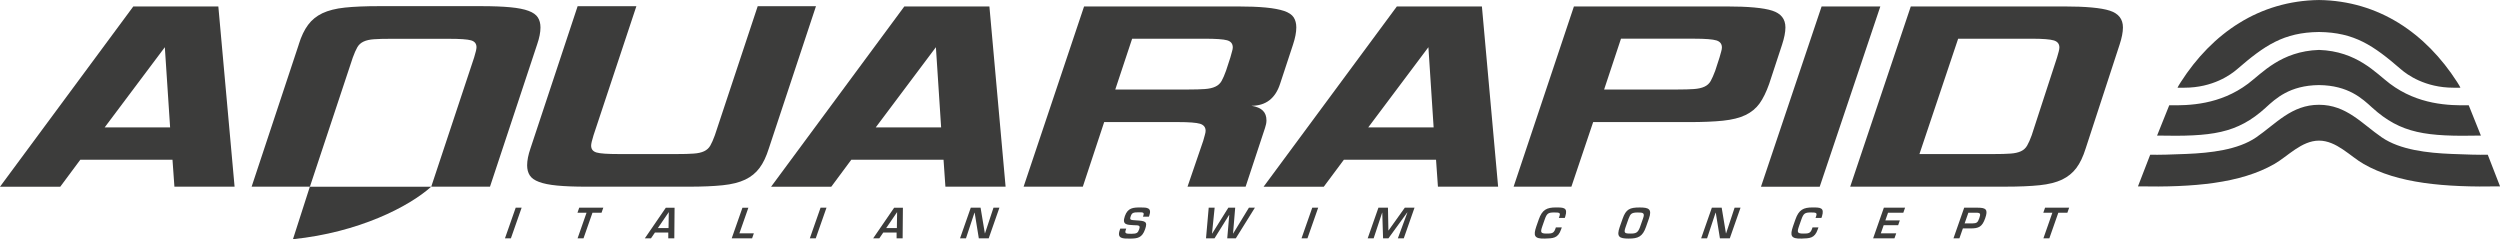
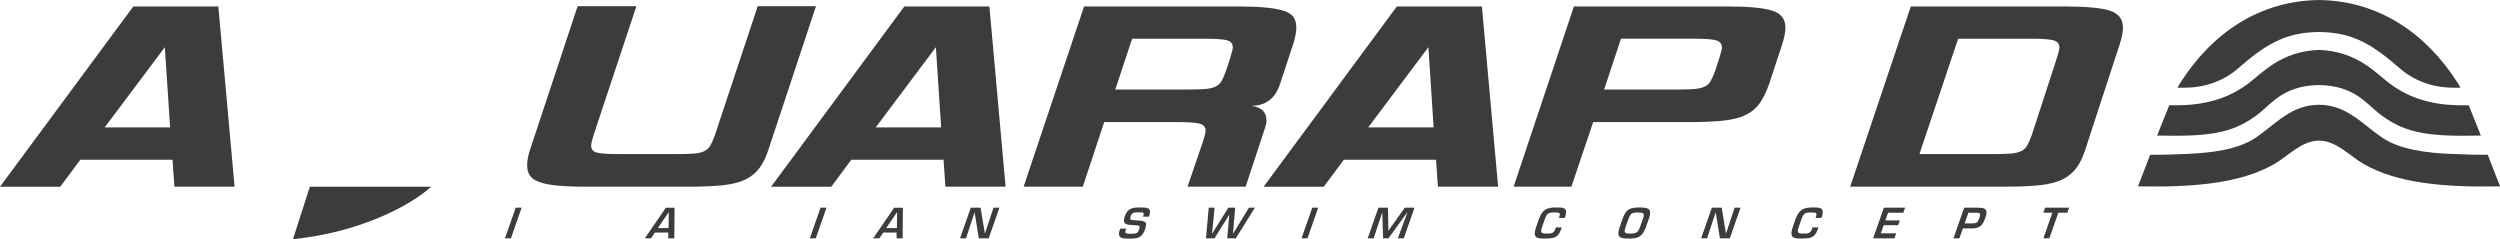
<svg xmlns="http://www.w3.org/2000/svg" id="Livello_2" width="362.66mm" height="34.7mm" viewBox="0 0 1028.02 98.35">
  <g id="Livello_1-2">
    <path d="M931.71,44.23c4.06-3.69,9.79-9.13,21.87-9.25,12.08.12,17.81,5.56,21.86,9.25,11.87,10.8,22.37,11.97,44.72,11.51l-5-12.46c-8.11.14-20.82-.16-32.42-8.88-5.79-4.36-13.54-13.36-29.15-13.88h0c-15.61.52-23.36,9.52-29.15,13.88-11.61,8.72-24.31,9.02-32.43,8.88l-5,12.46c22.36.45,32.85-.71,44.72-11.51M895.46,36.06h2.78c11.77,0,19.11-5.4,21.58-7.52,11.42-9.88,19.2-15.22,33.77-15.39,14.56.17,22.33,5.51,33.76,15.39,2.45,2.12,9.8,7.52,21.56,7.52h2.79s.22.07-1.29-2.31c-12.93-20.13-32.27-33.43-56.83-33.75h0c-24.57.32-43.9,13.62-56.82,33.75-1.52,2.38-1.3,2.31-1.3,2.31M1022.98,63.62c-3.51.08-9-.08-14.96-.33-9.78-.4-21.06-1.64-28.6-6.81-8.16-5.59-14.53-13.39-25.83-13.4h0c-11.3,0-17.69,7.81-25.83,13.4-7.55,5.17-18.83,6.4-28.6,6.81-5.98.26-11.45.41-14.98.33l-5.03,13.01c22.92.44,42.11-1.21,56.09-9.2,5.48-3.13,11.18-9.6,18.36-9.61,7.18,0,12.87,6.48,18.35,9.61,13.97,7.99,33.18,9.64,56.09,9.2l-5.05-13.01Z" style="fill:#3c3c3b;" />
    <path d="M71.72,76.77l-.79-11.09h-37.91l-8.24,11.09H0L54.82,2.64h34.96l6.68,74.12h-24.75ZM43.03,52.39h26.92l-2.17-32.99-24.75,32.99Z" style="fill:#3c3c3b;" />
    <path d="M316.15,61.04c-1.05,3.35-2.33,6.04-3.84,8.04-1.5,2.02-3.46,3.62-5.89,4.78-2.43,1.15-5.5,1.93-9.24,2.31-3.73.39-8.4.59-14.02.59h-42.05c-4.84,0-8.83-.16-11.97-.46-3.16-.3-5.64-.8-7.48-1.49-1.83-.68-3.11-1.58-3.82-2.71-.72-1.11-1.08-2.48-1.08-4.12,0-1.96.45-4.29,1.37-6.95L237.53,2.53h24.16l-17.63,53.1c-.67,2.13-.98,3.55-.98,4.24,0,1.47.75,2.41,2.25,2.84,1.5.44,4.55.63,9.14.63h23.96c2.75,0,5.02-.05,6.78-.19,1.77-.11,3.2-.44,4.32-.96,1.11-.52,1.96-1.29,2.55-2.32.59-1.03,1.22-2.45,1.87-4.24l17.63-53.1h23.96l-19.39,58.51Z" style="fill:#3c3c3b;" />
-     <path d="M122.85,18.25c1.04-3.35,2.33-6.03,3.84-8.04,1.49-2.02,3.47-3.62,5.89-4.78,2.43-1.14,5.51-1.93,9.24-2.32,3.73-.39,8.41-.59,14.03-.59h42.05c4.83,0,8.83.16,11.97.46,3.15.3,5.64.79,7.48,1.48,1.83.68,3.1,1.58,3.82,2.71.72,1.11,1.08,2.49,1.08,4.13,0,1.96-.45,4.29-1.37,6.95l-19.39,58.51h-24.16l17.63-53.1c.67-2.13.98-3.56.98-4.24,0-1.47-.75-2.41-2.25-2.84s-4.55-.63-9.14-.63h-23.95c-2.75,0-5.02.05-6.79.18-1.77.12-3.2.44-4.32.97-1.1.52-1.96,1.29-2.55,2.32-.58,1.02-1.22,2.45-1.87,4.24l-17.63,53.1h-23.97l19.4-58.51Z" style="fill:#3c3c3b;" />
    <path d="M388.76,76.77l-.77-11.09h-37.93l-8.23,11.09h-24.75L371.87,2.64h34.98l6.66,74.12h-24.76ZM360.1,52.39h26.9l-2.15-32.99-24.75,32.99Z" style="fill:#3c3c3b;" />
    <path d="M445.78,2.64h62.92c4.72,0,8.64.15,11.79.45,3.14.3,5.66.78,7.56,1.41,1.89.65,3.21,1.53,3.93,2.65.71,1.12,1.07,2.5,1.07,4.12,0,1.97-.45,4.34-1.36,7.09l-5.31,16.11c-1.96,6.02-5.89,9.02-11.78,9.02,4.32.69,6.18,2.66,6.18,6.01,0,.96-.21,1.98-.59,3.1l-7.98,24.15h-23.89l6.45-18.83c.26-.93.49-1.75.68-2.44.21-.7.31-1.25.31-1.69,0-1.45-.76-2.42-2.26-2.9-1.51-.46-4.55-.7-9.13-.7h-30.32l-8.78,26.56h-24.35L445.78,2.64ZM458.62,36.8h30.04c2.74,0,5-.06,6.76-.19,1.79-.13,3.22-.45,4.33-.98,1.12-.51,1.97-1.28,2.56-2.31.58-1.04,1.21-2.46,1.85-4.26l1.77-5.42c.27-.95.5-1.77.68-2.46.21-.67.32-1.24.32-1.67,0-1.54-.79-2.53-2.37-2.96-1.57-.43-4.65-.64-9.23-.64h-29.79l-6.93,20.88Z" style="fill:#3c3c3b;" />
    <path d="M591.29,76.77l-.78-11.09h-37.9l-8.26,11.09h-24.75L574.4,2.64h34.97l6.67,74.12h-24.75ZM562.61,52.39h26.91l-2.15-32.99-24.75,32.99Z" style="fill:#3c3c3b;" />
    <path d="M647.22,2.64h62.6c9.03,0,15.36.57,18.95,1.74,3.61,1.17,5.41,3.45,5.41,6.89,0,1.97-.48,4.34-1.38,7.09l-5.3,16.11c-1.18,3.35-2.5,6.04-3.94,8.05-1.45,2.02-3.37,3.61-5.79,4.78-2.43,1.16-5.5,1.93-9.24,2.32-3.73.39-8.41.58-14.04.58h-39.37l-8.95,26.56h-23.76l24.8-74.12ZM659.62,36.8h30.17c2.75,0,5.01-.06,6.77-.19,1.78-.13,3.21-.45,4.34-.98,1.11-.51,1.96-1.28,2.54-2.31.58-1.04,1.21-2.46,1.88-4.26l1.76-5.42c.26-.95.49-1.77.69-2.46.2-.67.29-1.24.29-1.67,0-1.46-.75-2.43-2.26-2.9-1.5-.46-4.55-.71-9.14-.71h-30.1l-6.93,20.88Z" style="fill:#3c3c3b;" />
-     <polygon points="748.28 76.77 724.13 76.77 749.06 2.64 773.21 2.64 748.28 76.77" style="fill:#3c3c3b;" />
    <path d="M785.74,2.64h62.88c9.03,0,15.35.57,18.95,1.74,3.6,1.17,5.4,3.45,5.4,6.89,0,1.97-.47,4.34-1.38,7.09l-13.94,42.67c-1.05,3.35-2.32,6.04-3.83,8.04-1.51,2.02-3.48,3.62-5.88,4.78-2.44,1.15-5.51,1.93-9.24,2.31-3.74.39-8.43.59-14.05.59h-63.83l24.92-74.13ZM789.29,63.34h30.64c2.74,0,5.02-.05,6.78-.19,1.75-.11,3.19-.44,4.32-.96,1.1-.52,1.95-1.29,2.54-2.32.6-1.03,1.23-2.45,1.88-4.24l10.42-31.98c.26-.95.49-1.76.69-2.45.18-.68.28-1.24.28-1.68,0-1.46-.75-2.42-2.25-2.9-1.52-.46-4.55-.71-9.14-.71h-30.24l-15.92,47.43Z" style="fill:#3c3c3b;" />
    <path d="M127.41,76.77l-6.94,21.58c27.01-2.77,47.68-13.35,56.84-21.58h-49.9Z" style="fill:#3c3c3b;" />
    <polygon points="210.08 98.01 207.64 98.01 212.06 85.4 214.5 85.4 210.08 98.01" style="fill:#3c3c3b;" />
-     <polygon points="239.94 98.01 237.5 98.01 241.19 87.47 237.46 87.47 238.18 85.4 248.08 85.4 247.36 87.47 243.63 87.47 239.94 98.01" style="fill:#3c3c3b;" />
    <path d="M269.31,95.62l-1.63,2.39h-2.53l8.64-12.6h3.6l-.11,12.6h-2.48v-2.39s-5.49,0-5.49,0ZM275.01,87.25h-.03l-4.46,6.53h4.39l.1-6.53Z" style="fill:#3c3c3b;" />
-     <polygon points="304.05 95.94 309.99 95.94 309.26 98.01 300.88 98.01 305.3 85.41 307.74 85.41 304.05 95.94" style="fill:#3c3c3b;" />
    <polygon points="335.44 98.01 333 98.01 337.42 85.4 339.86 85.4 335.44 98.01" style="fill:#3c3c3b;" />
    <path d="M363.2,95.62l-1.63,2.39h-2.53l8.64-12.6h3.6l-.11,12.6h-2.48v-2.39s-5.49,0-5.49,0ZM368.9,87.25h-.03l-4.46,6.53h4.39l.1-6.53Z" style="fill:#3c3c3b;" />
    <polygon points="408.53 85.4 410.97 85.4 406.56 98.01 402.5 98.01 400.79 87.47 400.7 87.47 397.21 98.01 394.77 98.01 399.19 85.4 403.22 85.4 404.98 95.94 405.04 95.94 408.53 85.4" style="fill:#3c3c3b;" />
    <path d="M463.12,93.99l-.2.59c-.51,1.45.08,1.55,2.34,1.55s2.67-.41,3.18-1.87c.63-1.8-.42-1.57-2.28-1.67-2.69-.17-4.89-.06-3.61-3.73,1.21-3.46,3.45-3.56,6.5-3.56,2.6,0,4.69.08,3.53,3.4l-.15.4h-2.44l.14-.4c.48-1.36-.07-1.41-1.78-1.41-2.42,0-2.89.23-3.37,1.57-.54,1.55-.24,1.6,2.18,1.75,3.83.23,4.83.44,3.71,3.65-1.24,3.54-3.04,3.85-6.32,3.85-2.81,0-5.35.08-4.09-3.53l.2-.59h2.44Z" style="fill:#3c3c3b;" />
    <polygon points="513.56 85.4 516.02 85.4 508.17 98.01 504.65 98.01 505.48 88.4 505.41 88.4 499.41 98.01 495.92 98.01 497.03 85.4 499.47 85.4 498.39 96.02 498.46 96.02 505.1 85.4 507.92 85.4 507.04 96.02 507.09 96.02 513.56 85.4" style="fill:#3c3c3b;" />
    <polygon points="537.63 98.01 535.19 98.01 539.61 85.4 542.05 85.4 537.63 98.01" style="fill:#3c3c3b;" />
    <polygon points="570.92 98.01 568.73 98.01 568.4 87.44 568.35 87.44 564.85 98.01 562.4 98.01 566.82 85.4 570.74 85.4 570.92 94.76 570.98 94.76 577.66 85.4 581.66 85.4 577.24 98.01 574.8 98.01 578.73 87.38 578.64 87.38 570.92 98.01" style="fill:#3c3c3b;" />
    <path d="M641.01,89.62l.24-.69c.51-1.46-.03-1.57-2.16-1.57-2.46,0-3.03.41-3.89,2.88l-.98,2.79c-.87,2.52-.73,3.01,1.82,3.01,1.97,0,2.87-.07,3.51-1.86l.24-.69h2.44l-.29.82c-1.28,3.79-3.42,3.66-6.62,3.79-4.54.17-4.82-1.29-3.58-4.97l1.01-2.89c1.41-4.03,3.31-4.94,7.05-4.94,3.17,0,4.98.02,3.88,3.63l-.24.69h-2.44Z" style="fill:#3c3c3b;" />
    <path d="M678.04,89.91l-1.19,3.39c-1.41,4.03-3.26,4.8-7.11,4.8s-5.14-.67-3.69-4.8l1.19-3.39c1.37-3.91,2.95-4.6,6.99-4.6,3.66,0,5.23.56,3.81,4.6M669.68,89.91l-1.19,3.39c-.88,2.5-.47,2.74,1.97,2.74,2.22,0,3.09-.3,3.95-2.74l1.19-3.39c.88-2.37.07-2.54-2.09-2.54-2.63,0-3.07.54-3.82,2.54" style="fill:#3c3c3b;" />
    <polygon points="713.28 85.4 715.72 85.4 711.3 98.01 707.25 98.01 705.54 87.47 705.45 87.47 701.96 98.01 699.52 98.01 703.93 85.4 707.97 85.4 709.72 95.94 709.79 95.94 713.28 85.4" style="fill:#3c3c3b;" />
    <path d="M746.56,89.62l.24-.69c.51-1.46-.03-1.57-2.17-1.57-2.46,0-3.02.41-3.89,2.88l-.98,2.79c-.86,2.52-.73,3.01,1.83,3.01,1.97,0,2.87-.07,3.5-1.86l.24-.69h2.44l-.29.82c-1.28,3.79-3.43,3.66-6.62,3.79-4.53.17-4.82-1.29-3.58-4.97l1.01-2.89c1.41-4.03,3.31-4.94,7.05-4.94,3.17,0,4.98.02,3.88,3.63l-.24.69h-2.44Z" style="fill:#3c3c3b;" />
    <polygon points="775.28 90.61 781.23 90.61 780.54 92.59 774.59 92.59 773.41 95.94 779.74 95.94 779.01 98.01 770.24 98.01 774.66 85.4 783.38 85.4 782.66 87.47 776.38 87.47 775.28 90.61" style="fill:#3c3c3b;" />
    <path d="M807.69,85.4h5.63c3.4,0,4.24.81,3.01,4.33-1.25,3.56-2.67,4.19-5.99,4.19h-3.19l-1.43,4.08h-2.44l4.41-12.6ZM811.06,91.86c1.76-.03,2.21-.35,2.83-2.12.62-1.78.55-2.29-1.29-2.27h-3.19l-1.54,4.39h3.19Z" style="fill:#3c3c3b;" />
    <polygon points="842.7 98.01 840.26 98.01 843.95 87.47 840.22 87.47 840.95 85.4 850.85 85.4 850.12 87.47 846.4 87.47 842.7 98.01" style="fill:#3c3c3b;" />
  </g>
</svg>